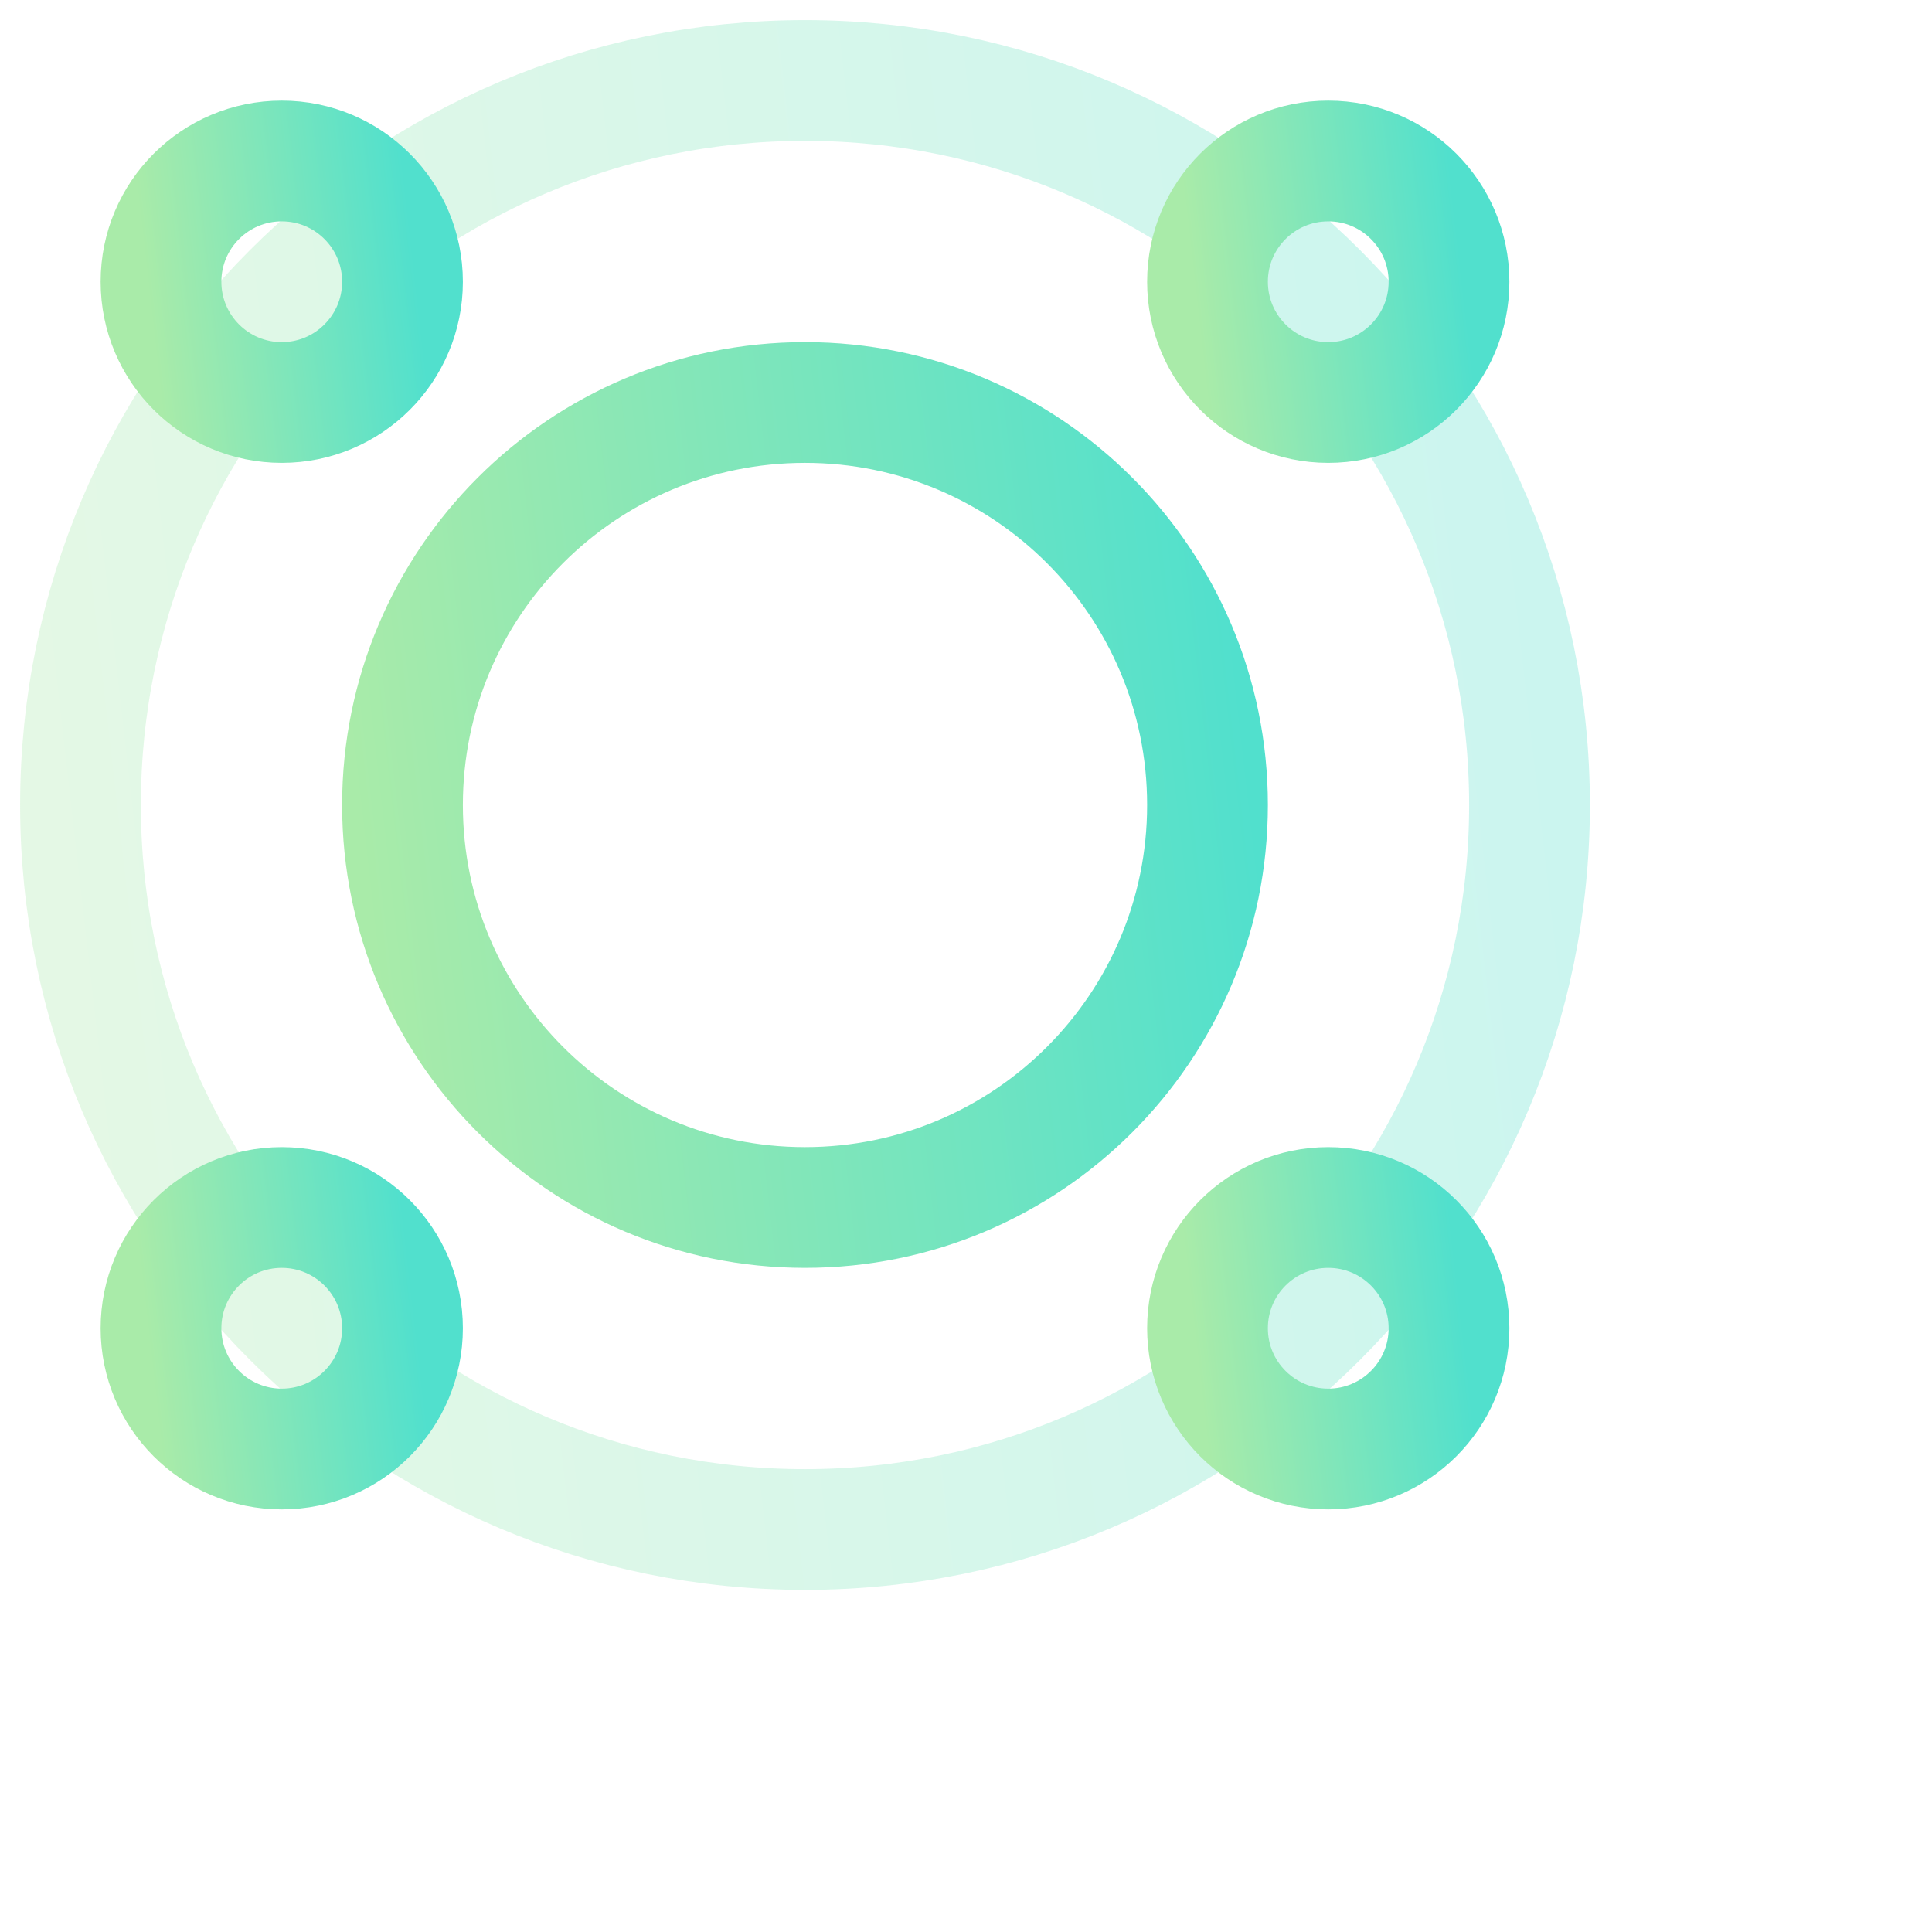
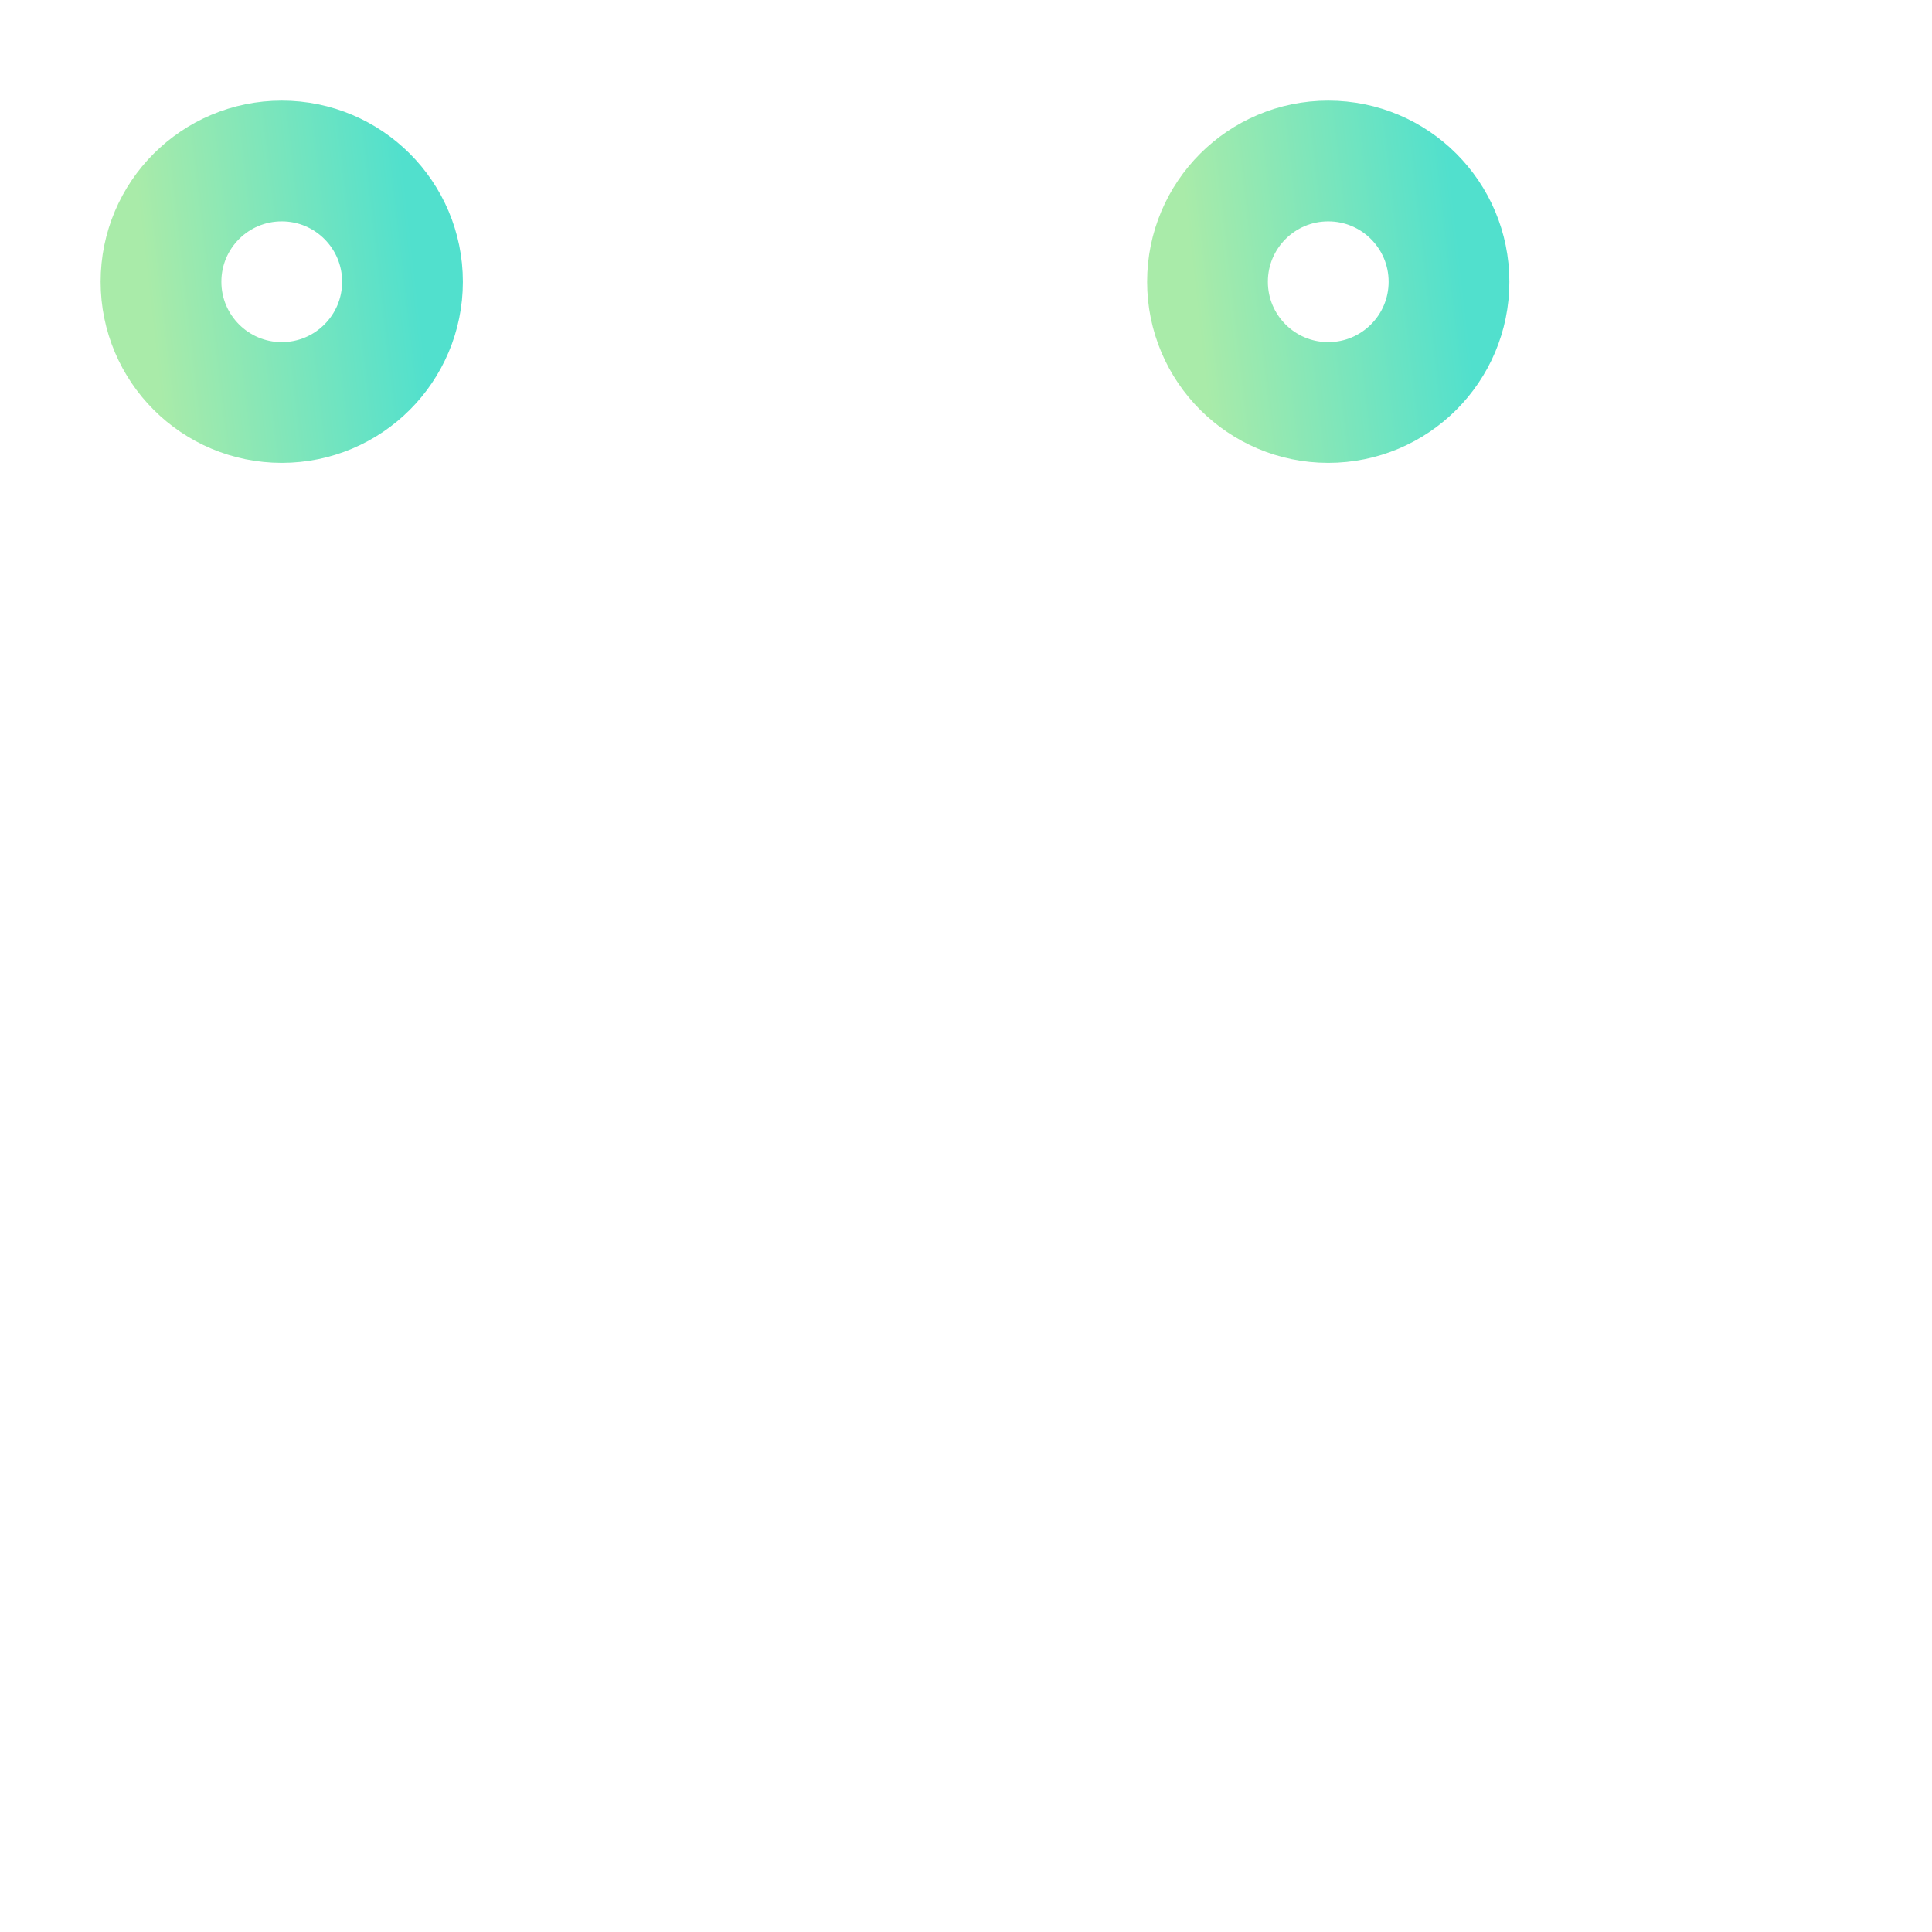
<svg xmlns="http://www.w3.org/2000/svg" width="48" height="48" viewBox="0 0 48 48" fill="none">
-   <path d="M20 38C29.941 38 38 29.941 38 20C38 10.059 29.941 2 20 2C10.059 2 2 10.059 2 20C2 29.941 10.059 38 20 38Z" stroke="url(#paint0_linear_1684_695)" stroke-opacity="0.3" stroke-width="3" />
-   <path d="M20 30C25.523 30 30 25.523 30 20C30 14.477 25.523 10 20 10C14.477 10 10 14.477 10 20C10 25.523 14.477 30 20 30Z" stroke="url(#paint1_linear_1684_695)" stroke-width="3" />
  <path d="M7 10C8.657 10 10 8.657 10 7C10 5.343 8.657 4 7 4C5.343 4 4 5.343 4 7C4 8.657 5.343 10 7 10Z" stroke="url(#paint2_linear_1684_695)" stroke-width="3" />
-   <path d="M33 36C34.657 36 36 34.657 36 33C36 31.343 34.657 30 33 30C31.343 30 30 31.343 30 33C30 34.657 31.343 36 33 36Z" stroke="url(#paint3_linear_1684_695)" stroke-width="3" />
-   <path d="M7 36C8.657 36 10 34.657 10 33C10 31.343 8.657 30 7 30C5.343 30 4 31.343 4 33C4 34.657 5.343 36 7 36Z" stroke="url(#paint4_linear_1684_695)" stroke-width="3" />
  <path d="M33 10C34.657 10 36 8.657 36 7C36 5.343 34.657 4 33 4C31.343 4 30 5.343 30 7C30 8.657 31.343 10 33 10Z" stroke="url(#paint5_linear_1684_695)" stroke-width="3" />
  <defs>
    <linearGradient id="paint0_linear_1684_695" x1="38" y1="2" x2="-1.59" y2="6.514" gradientUnits="userSpaceOnUse">
      <stop stop-color="#51E0CD" />
      <stop offset="1" stop-color="#A9EBA9" />
    </linearGradient>
    <linearGradient id="paint1_linear_1684_695" x1="30" y1="10" x2="8.006" y2="12.508" gradientUnits="userSpaceOnUse">
      <stop stop-color="#51E0CD" />
      <stop offset="1" stop-color="#A9EBA9" />
    </linearGradient>
    <linearGradient id="paint2_linear_1684_695" x1="10" y1="4" x2="3.402" y2="4.752" gradientUnits="userSpaceOnUse">
      <stop stop-color="#51E0CD" />
      <stop offset="1" stop-color="#A9EBA9" />
    </linearGradient>
    <linearGradient id="paint3_linear_1684_695" x1="36" y1="30" x2="29.402" y2="30.752" gradientUnits="userSpaceOnUse">
      <stop stop-color="#51E0CD" />
      <stop offset="1" stop-color="#A9EBA9" />
    </linearGradient>
    <linearGradient id="paint4_linear_1684_695" x1="10" y1="30" x2="3.402" y2="30.752" gradientUnits="userSpaceOnUse">
      <stop stop-color="#51E0CD" />
      <stop offset="1" stop-color="#A9EBA9" />
    </linearGradient>
    <linearGradient id="paint5_linear_1684_695" x1="36" y1="4" x2="29.402" y2="4.752" gradientUnits="userSpaceOnUse">
      <stop stop-color="#51E0CD" />
      <stop offset="1" stop-color="#A9EBA9" />
    </linearGradient>
  </defs>
</svg>